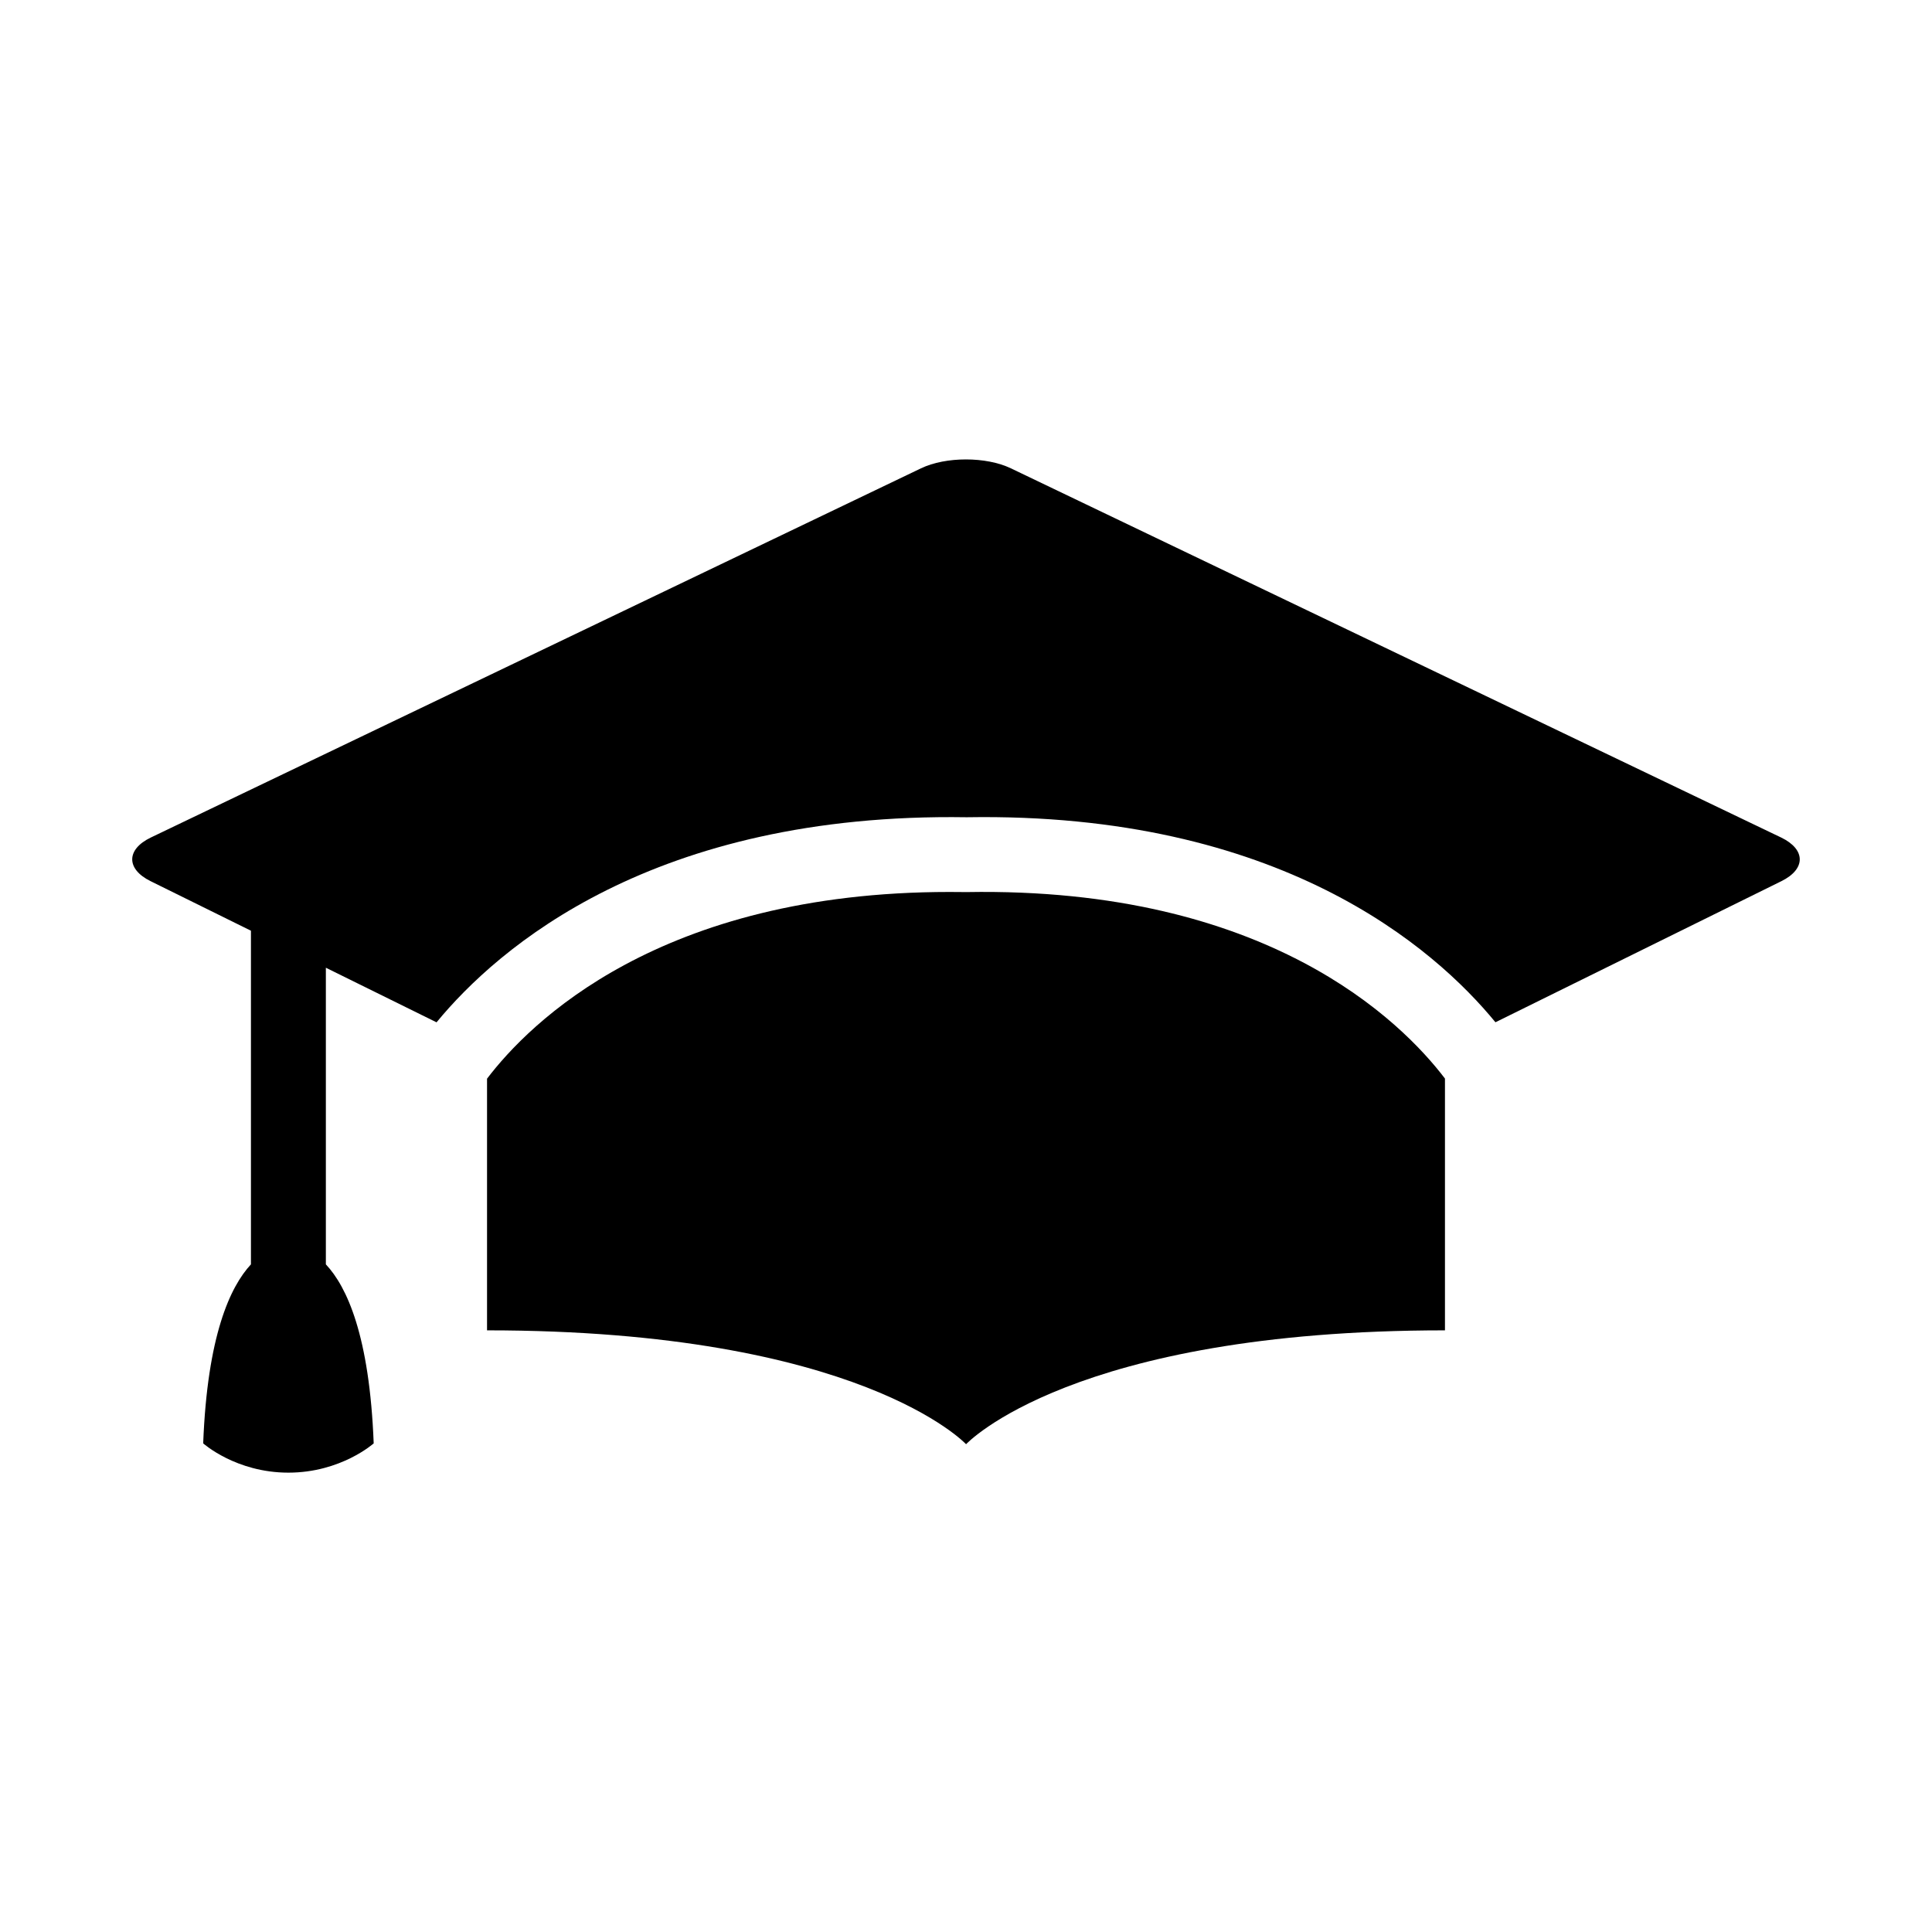
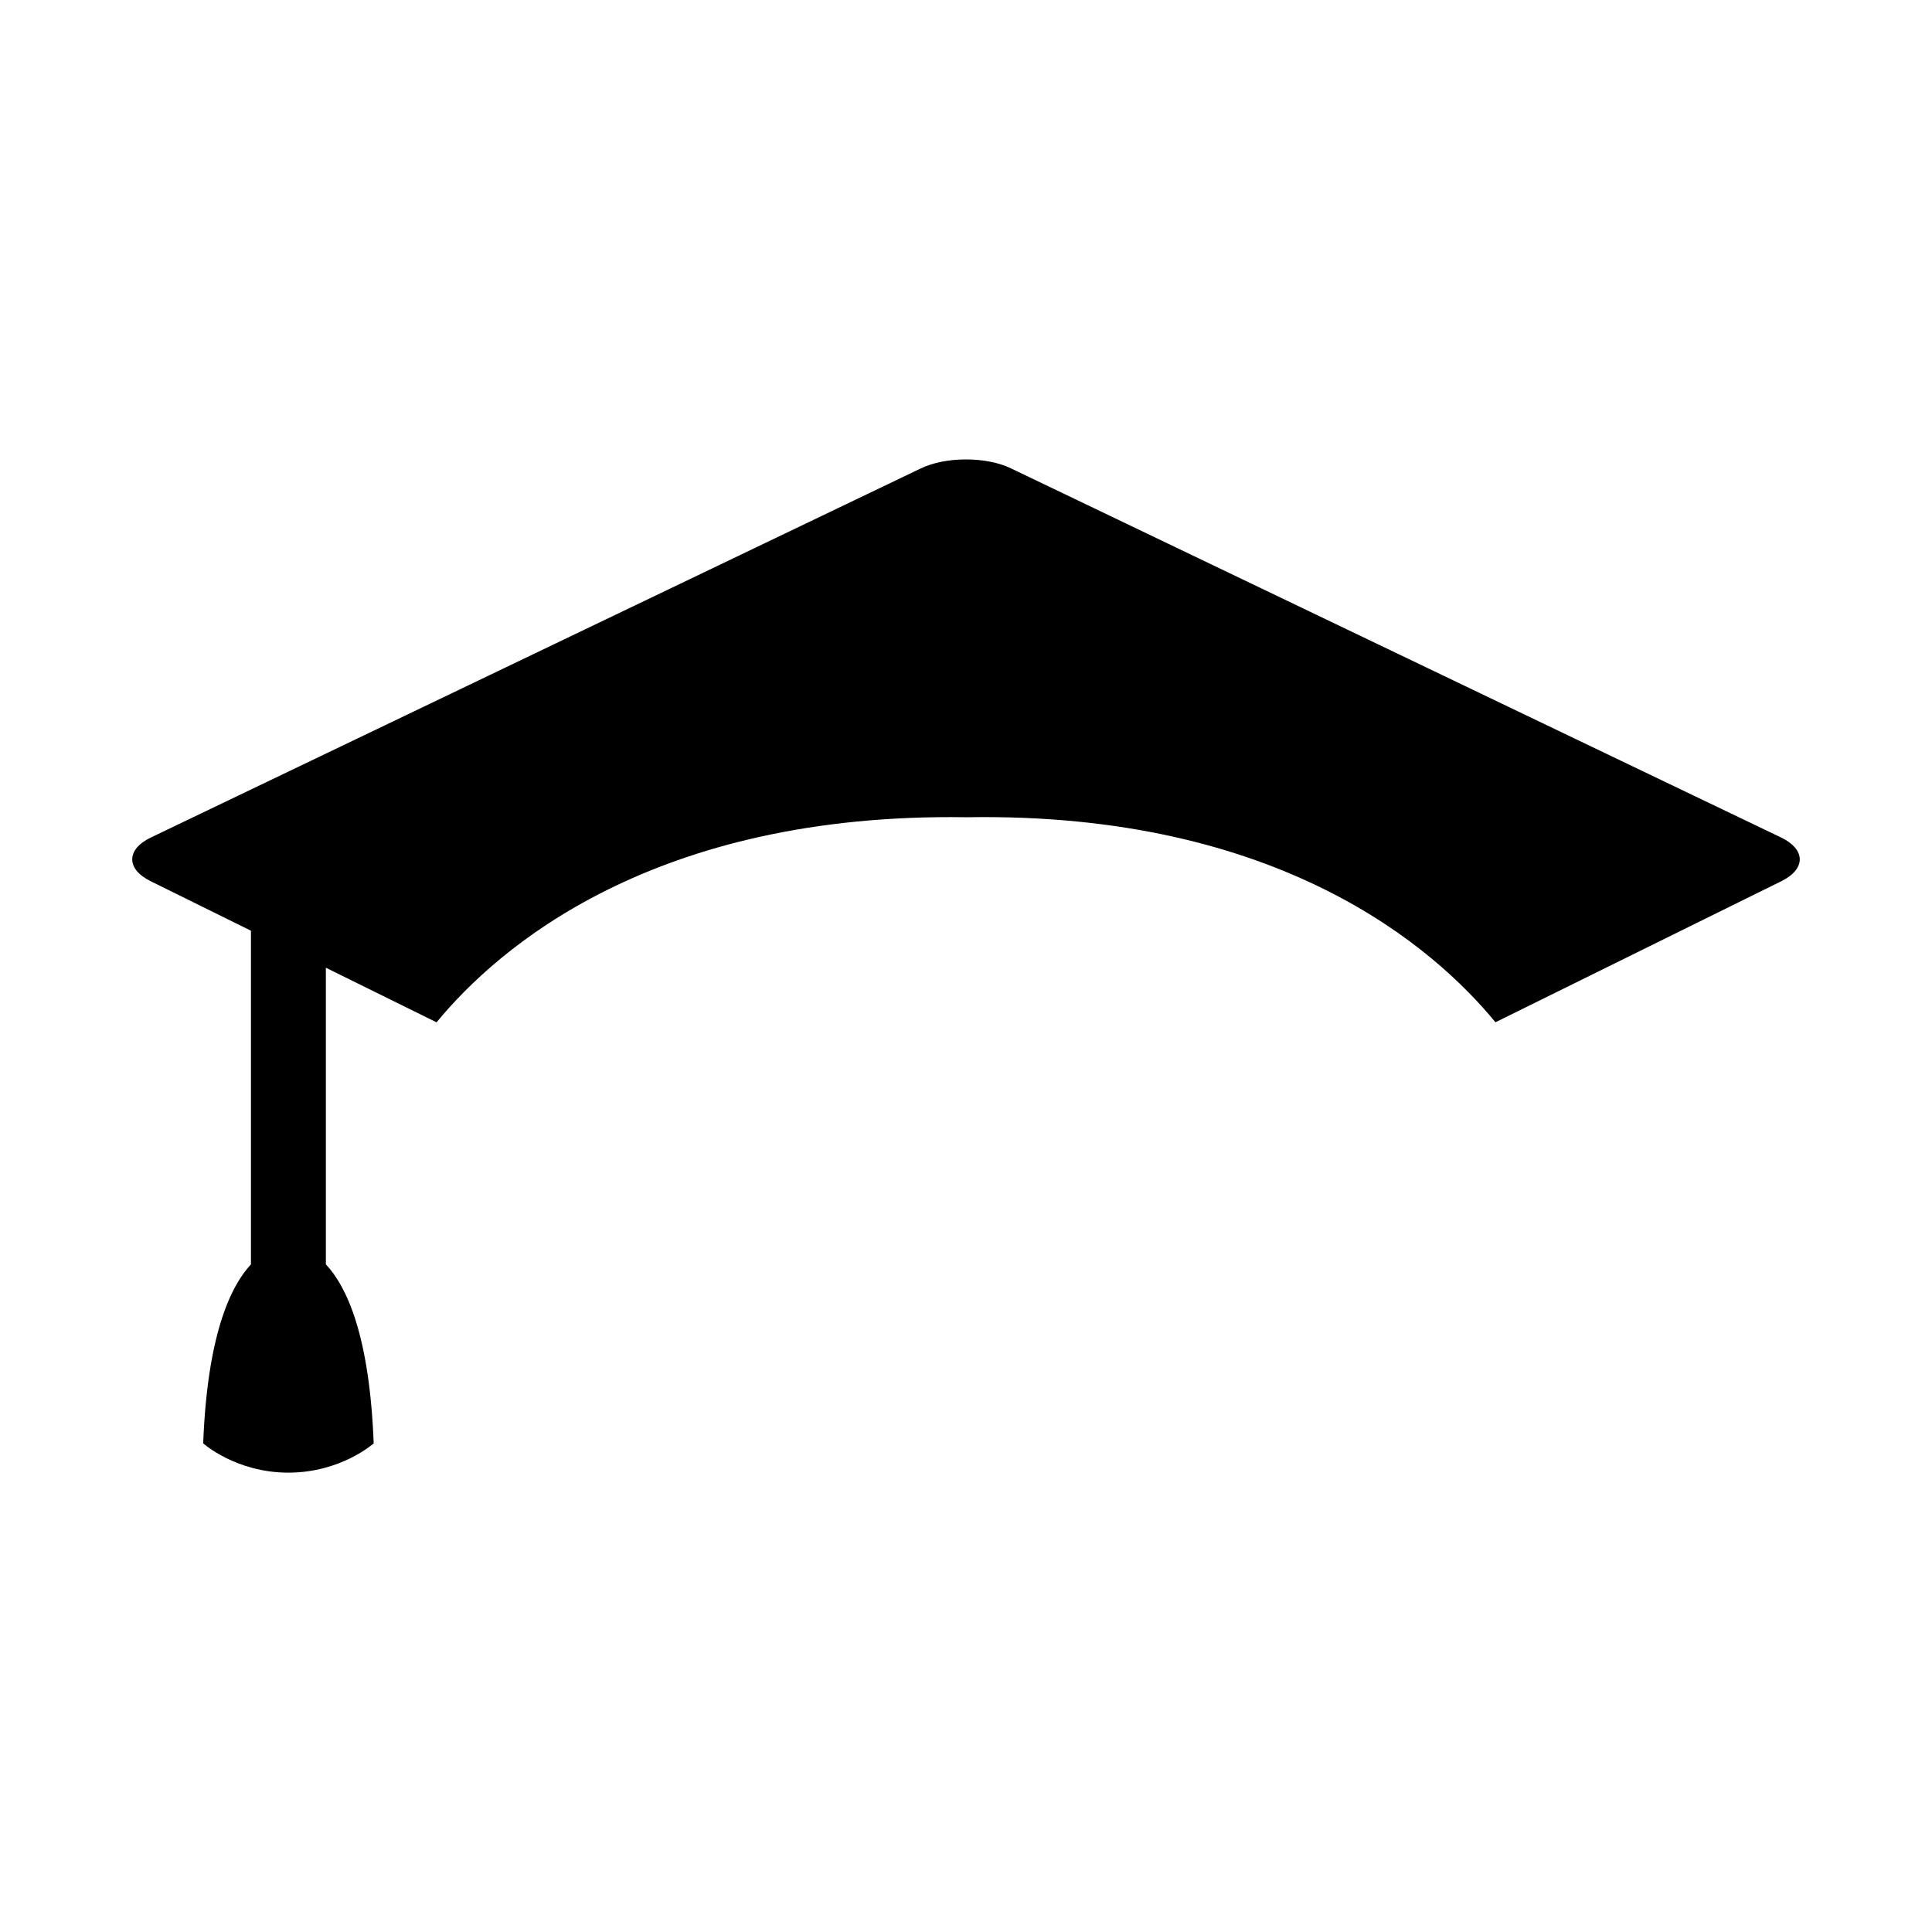
<svg xmlns="http://www.w3.org/2000/svg" fill="#000000" width="800px" height="800px" version="1.1" viewBox="144 144 512 512">
  <g>
-     <path d="m400.19 380.41c-1.543-0.016-3.07-0.031-4.551-0.031-76.91 0-111.41 34.809-122.57 49.484v66.691c98.855 0 126.95 30.18 126.95 30.18s28.039-30.18 126.91-30.18v-66.723c-11.496-15.102-47.078-50.809-126.74-49.422z" />
    <path d="m616.02 365.95-204.12-97.836c-6.551-3.148-17.285-3.148-23.836 0l-204.09 97.836c-6.551 3.148-6.582 8.359-0.062 11.57l26.59 13.129v88.418c-5.523 5.953-11.555 18.941-12.656 47.438 0 0 8.645 7.762 22.578 7.762 13.965 0 22.609-7.762 22.609-7.762-1.102-28.527-7.102-41.5-12.676-47.438v-78.609l29.332 14.469c16.168-19.648 57.293-55.656 140.5-54.348 82.973-1.402 123.98 34.652 140.12 54.332l75.777-37.391c6.519-3.211 6.484-8.406-0.062-11.57z" />
  </g>
</svg>